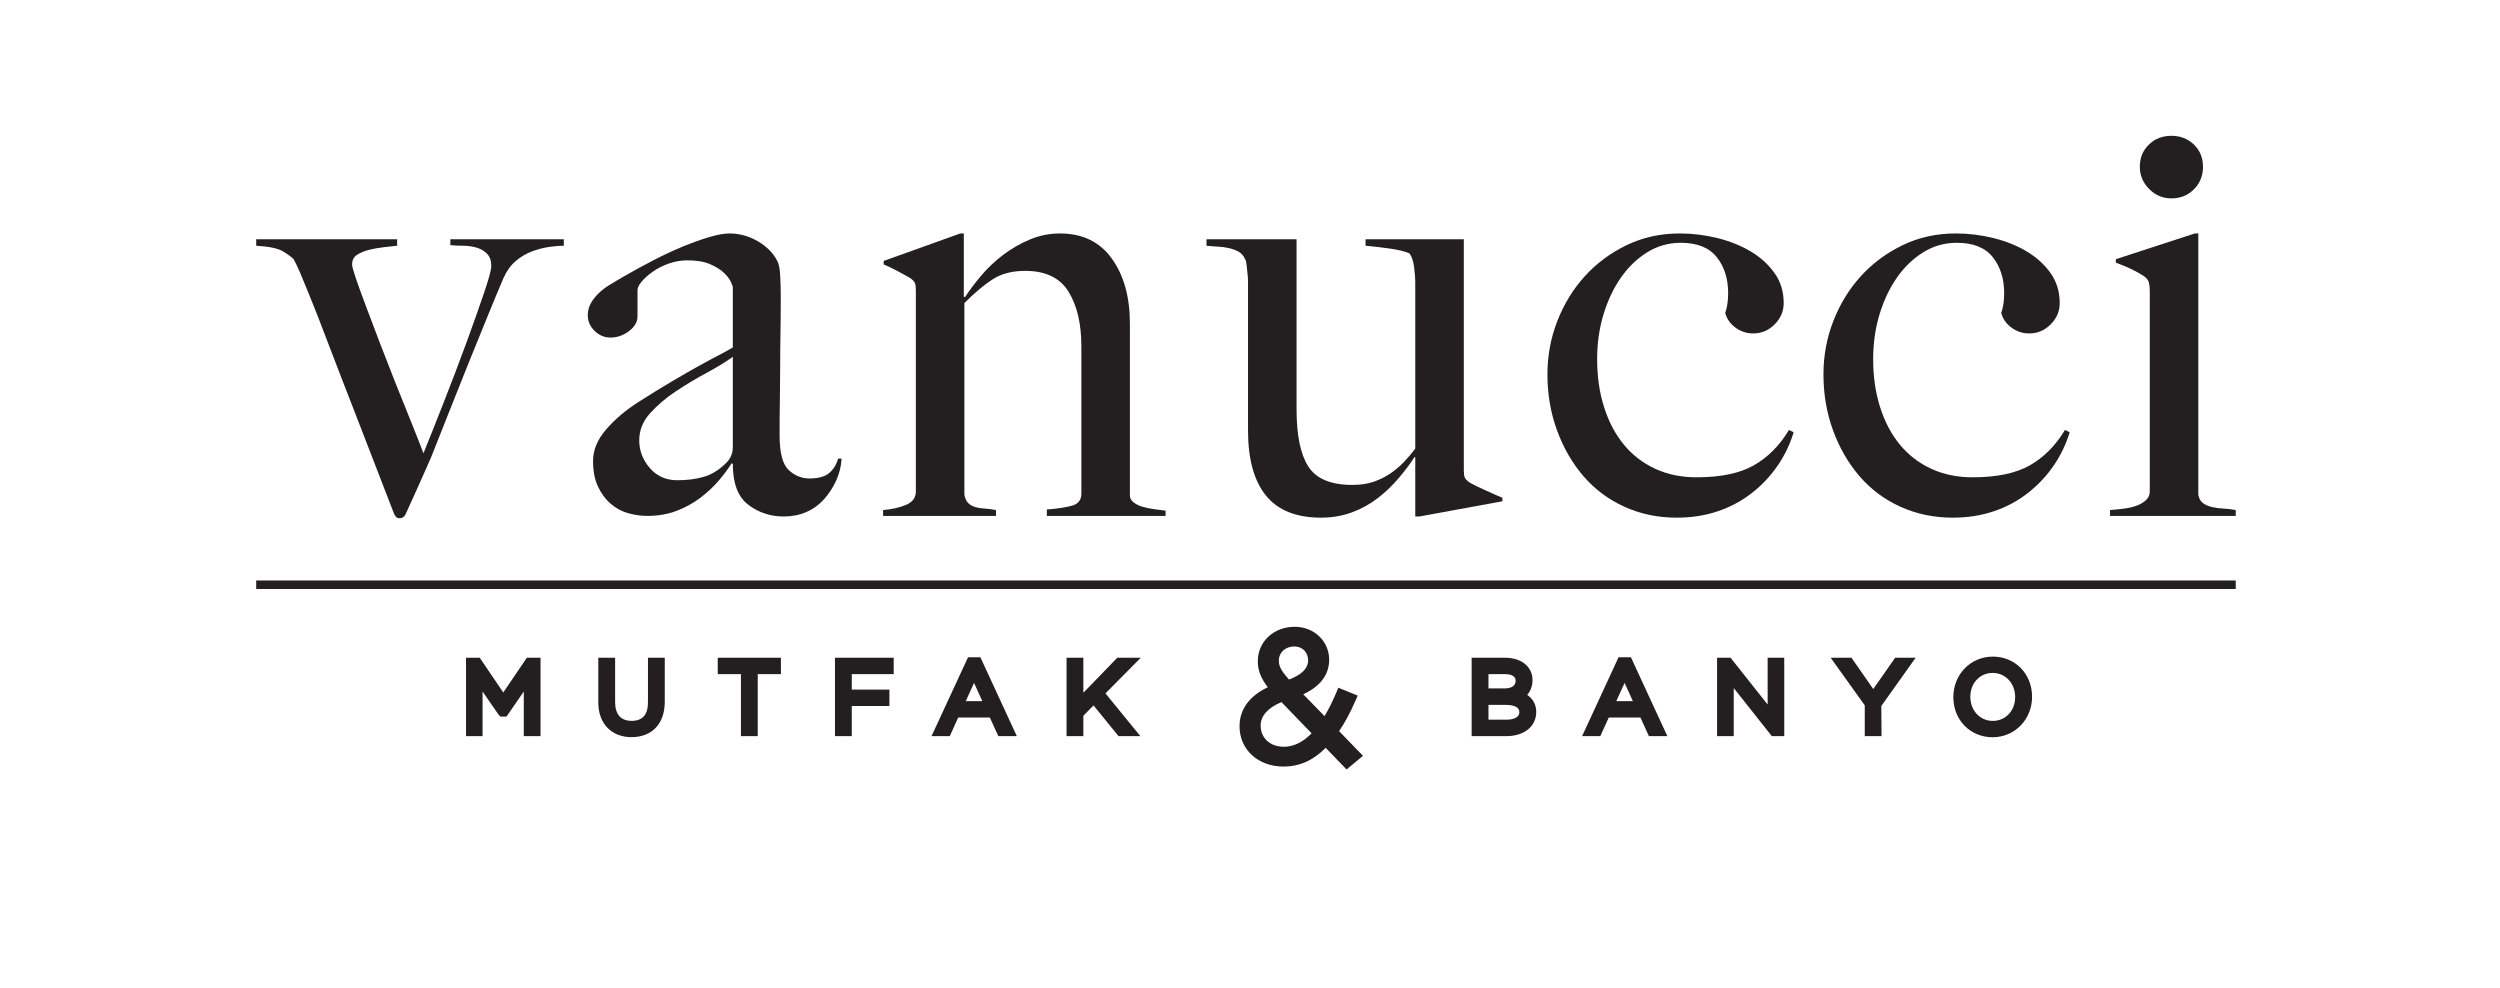
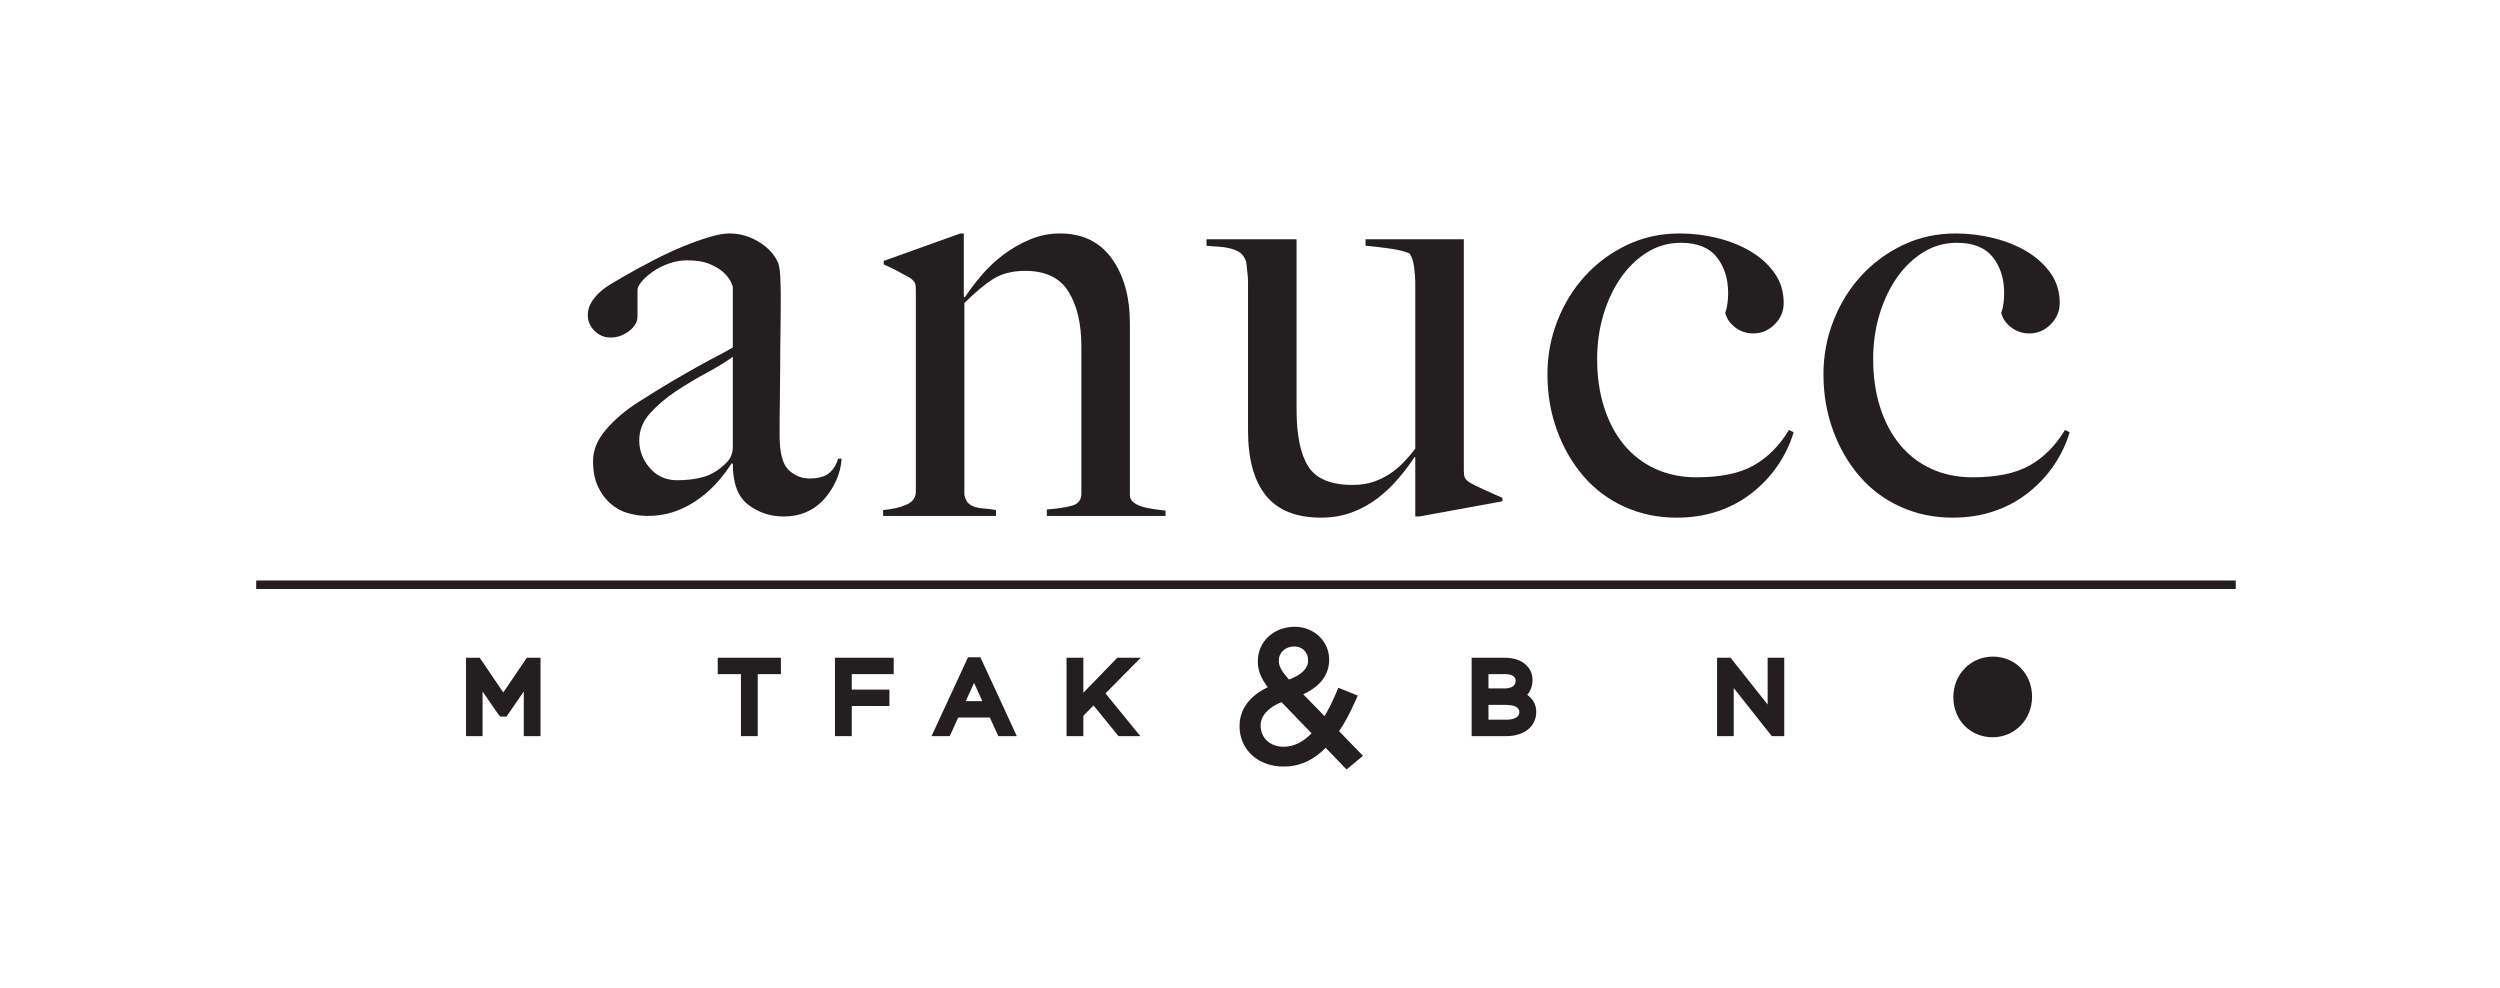
<svg xmlns="http://www.w3.org/2000/svg" version="1.1" width="4398.62pt" height="1739.09pt" viewBox="0 0 4398.62 1739.09">
  <defs>
    <clipPath id="clip_0">
      <path transform="matrix(1,0,0,-1,0,1739.09)" d="M0 1739.088H4398.615V0H0Z" />
    </clipPath>
  </defs>
  <g id="layer_1" data-name="Layer 1">
    <path transform="matrix(1,0,0,-1,0,1739.09)" d="M450.768 702.817H3933.661V717.764H450.768Z" fill="#231f20" />
    <path transform="matrix(1,0,0,-1,921.576,1295.178)" d="M0 0V78.534L-30.483 34.337H-41.144L-44.983 38.599-72.518 78.534V0H-101.623V137.929H-77.546L-36.078 76.825 5.387 137.929H29.483V0Z" fill="#231f20" />
    <path transform="matrix(1,0,0,-1,948.764,1159.547)" d="M0 0V-133.331H-24.893V-49.711L-58.875-99.005H-67.309L-70.464-95.493-101.997-49.711V-133.331H-126.512V0H-105.951L-63.265-62.884-20.577 0Z" fill="#231f20" />
    <path transform="matrix(1,0,0,-1,1303.628,1295.178)" d="M0 0V109.088H-40.803V137.929H70.354V109.088H29.56V0Z" fill="#231f20" />
    <path transform="matrix(1,0,0,-1,1469.067,1295.178)" d="M0 0V137.929H103.344V109.088H29.578V81.876H95.801V53.001H29.578V0Z" fill="#231f20" />
    <path transform="matrix(1,0,0,-1,1756.491,1295.178)" d="M0 0-14.925 32.771H-70.561L-85.393 0H-117.498L-53.288 138.768H-31.562L32.563 0ZM-28.16 61.519-42.67 93.604-57.329 61.519Z" fill="#231f20" />
    <path transform="matrix(1,0,0,-1,1967.964,1295.178)" d="M0 0-43.98 54.028-61.845 35.889V0H-91.422V137.929H-61.845V76.351L-2.109 137.929H39.158L-22.946 75.196 38.381 0Z" fill="#231f20" />
    <g clip-path="url(#clip_0)">
      <path transform="matrix(1,0,0,-1,2332.43,1315.771)" d="M0 0C-21.923-22.18-46.166-32.972-74.048-32.972-118.947-32.972-151.542-3.134-151.542 37.977-151.542 58.587-142.835 87.047-101.827 106.68-114.117 122.65-119.391 136.44-119.391 152.366-119.391 186.908-91.435 212.962-54.359 212.962-20.412 212.962 6.184 187.571 6.184 155.149 6.184 128.807-9.165 108.326-39.447 94.203L-1.994 55.8C4.717 66.803 11.384 80.098 18.307 96.309L22.228 105.744 56.484 91.909 52.075 82.093C42.758 60.959 33.439 43.674 23.651 29.331L65.656-14.073 36.774-38.057ZM-77.751 80.402C-101.405 70.79-114.411 56.215-114.411 39.243-114.411 17.255-97.689 1.898-73.754 1.898-56.419 1.898-40.366 9.655-24.747 25.597ZM-54.97 178.354C-70.834 178.354-82.341 167.958-82.341 153.629-82.341 144.563-79.635 137.134-64.482 120.168-42.156 128.521-30.845 139.875-30.845 153.901-30.845 168.068-40.991 178.354-54.97 178.354" fill="#231f20" />
      <path transform="matrix(1,0,0,-1,2589.292,1295.178)" d="M0 0V137.929H58.729C74.503 137.929 87.937 133.163 96.553 124.489 103.453 117.621 107.11 108.722 107.11 98.78 107.11 88.617 103.898 79.643 97.78 72.644 108.181 65.427 113.658 55.14 113.658 42.726 113.658 17.18 92.589 0 61.228 0ZM61.608 28.924C66.842 28.924 83.924 29.892 83.924 42.345 83.924 50.736 75.444 54.996 58.729 54.996H29.584V28.924ZM57.754 83.931C65.074 83.931 77.361 85.706 77.361 97.532 77.361 107.582 65.565 109.088 58.537 109.088H29.584V83.931Z" fill="#231f20" />
-       <path transform="matrix(1,0,0,-1,1111.171,1296.965)" d="M0 0C-35.523 0-58.476 23.934-58.476 60.978V139.716H-28.897V61.786C-28.897 40.101-18.814 28.636 .27 28.636 19.255 28.636 28.882 39.509 28.882 60.978V139.716H58.444V61.975C58.444 23.748 36.053 0 0 0" fill="#231f20" />
-       <path transform="matrix(1,0,0,-1,2901.135,1295.178)" d="M0 0-14.928 32.771H-70.555L-85.467 0H-117.498L-53.372 138.768H-31.637L32.489 0ZM-28.163 61.519-42.744 93.621-57.385 61.519Z" fill="#231f20" />
      <path transform="matrix(1,0,0,-1,3117.389,1295.178)" d="M0 0-66.969 84.582V0H-96.282V137.929H-72.567L-7.313 55.598V137.929H21.901V0Z" fill="#231f20" />
-       <path transform="matrix(1,0,0,-1,3280.939,1295.178)" d="M0 0V54.158L-59.964 137.929H-23.382L14.96 82.872 53.479 137.929H89.509L29.116 53.018 29.538 0Z" fill="#231f20" />
-       <path transform="matrix(1,0,0,-1,3505.931,1297.153)" d="M0 0C-39.428 0-69.152 30.347-69.152 70.601-69.152 110.574-38.633 141.883 .341 141.883 39.71 141.883 69.398 111.538 69.398 71.279 69.398 31.312 38.918 0 0 0M0 113.196C-22.369 113.196-39.233 95.184-39.233 71.279-39.233 47.049-22.219 28.761 .341 28.761 22.757 28.761 39.661 46.744 39.661 70.601 39.661 94.885 22.611 113.196 0 113.196" fill="#231f20" />
-       <path transform="matrix(1,0,0,-1,966.776,434.401)" d="M0 0C-9.942-1.372-20.056-3.964-30.347-7.726-40.636-11.488-50.253-17.151-59.162-24.698-68.08-32.245-75.279-42.181-80.767-54.528-89.004-73.739-98.43-96.377-109.063-122.443-119.703-148.514-130.847-175.95-142.5-204.765-154.17-233.578-165.644-262.367-176.967-291.181-188.286-319.991-198.751-346.414-208.357-370.425-213.857-382.774-218.48-393.239-222.239-401.806-226.022-410.393-229.625-418.446-233.049-425.971-236.479-433.538-239.738-440.728-242.821-447.59-245.907-454.449-249.507-462.349-253.623-471.241-255.679-475.363-259.118-477.42-263.913-477.42-266.665-477.42-268.724-476.556-270.086-474.853-271.472-473.15-272.499-471.601-273.174-470.229-284.157-442.101-294.451-415.525-304.043-390.475-313.659-365.445-323.594-339.731-333.885-313.309-344.175-286.907-355.152-258.604-366.813-228.42-378.476-198.234-391.497-164.287-405.904-126.559-407.96-121.072-410.893-113.703-414.658-104.428-418.43-95.182-422.365-85.399-426.484-75.11-430.603-64.821-434.717-54.883-438.833-45.279-442.946-35.676-446.721-27.777-450.151-21.602-454.269-17.486-460.62-12.86-469.183-7.726-477.77-2.57-493.369 .685-516.009 2.056V13.386H-268.028V2.056C-274.202 1.368-281.921 .507-291.187-.511-300.449-1.552-309.187-3.078-317.417-5.137-325.654-7.193-332.69-10.139-338.512-13.901-344.351-17.661-347.258-23.324-347.258-30.874-347.258-34.304-345.036-42.534-340.568-55.568-336.118-68.604-330.277-84.737-323.074-103.924-315.869-123.131-307.818-144.395-298.9-167.721-289.988-191.044-280.897-214.368-271.632-237.694-262.37-261.018-253.292-283.656-244.361-305.586-235.456-327.559-227.906-346.745-221.73-363.21-211.441-337.853-199.449-307.646-185.719-272.658-171.997-237.694-158.965-203.394-146.613-169.778-134.269-136.165-123.822-106.667-115.239-81.285-106.657-55.923-102.368-40.123-102.368-33.947-102.368-24.367-104.948-16.976-110.091-11.842-115.239-6.686-121.588-3.078-129.122-1.023-136.682 1.037-144.56 2.056-152.79 2.056-161.021 2.056-168.225 2.387-174.4 3.096V13.386H25.221V2.056C18.347 2.056 9.941 1.368 0 0" fill="#231f20" />
+       <path transform="matrix(1,0,0,-1,3505.931,1297.153)" d="M0 0C-39.428 0-69.152 30.347-69.152 70.601-69.152 110.574-38.633 141.883 .341 141.883 39.71 141.883 69.398 111.538 69.398 71.279 69.398 31.312 38.918 0 0 0M0 113.196" fill="#231f20" />
      <path transform="matrix(1,0,0,-1,1471.461,844.946)" d="M0 0C-5.503-12.347-12.693-23.496-21.602-33.438-30.529-43.396-40.998-50.942-52.992-56.072-64.997-61.231-78.197-63.798-92.602-63.798-115.925-63.798-136.682-56.937-154.85-43.22-173.029-29.497-182.114-5.487-182.114 28.813L-184.17 29.831C-189.673 20.913-197.042 10.978-206.301 0-215.56-10.975-226.541-21.265-239.218-30.87-251.919-40.472-265.975-48.197-281.411-54.016-296.844-59.86-313.816-62.758-332.337-62.758-343.327-62.758-354.468-61.231-365.773-58.132-377.098-55.058-387.388-49.57-396.65-41.667-405.907-33.787-413.463-23.655-419.285-11.306-425.125 1.04-428.038 16.114-428.038 33.947-428.038 53.154-420.312 71.679-404.876 89.515-389.444 107.351-370.413 123.484-347.775 137.89-325.134 152.272-305.075 164.621-287.583 174.911-270.086 185.2-254.833 193.965-241.797 201.157-228.776 208.369-217.279 214.543-207.332 219.679-197.393 224.812-188.985 229.459-182.114 233.575V339.551C-182.114 340.923-183.319 344.178-185.719 349.333-188.131 354.467-192.25 359.778-198.071 365.269-203.898 370.756-211.955 375.713-222.249 380.181-232.539 384.652-245.912 386.888-262.379 386.888-273.351 386.888-284.16 384.983-294.786 381.221-305.427 377.437-314.845 372.634-323.078 366.816-331.312 360.977-337.836 355.155-342.629 349.333-347.441 343.489-349.829 338.515-349.829 334.396V288.103C-349.829 278.5-354.825 269.913-364.746 262.389-374.704 254.821-385.504 251.059-397.17 251.059-408.144 251.059-417.582 254.997-425.457 262.896-433.346 270.774-437.288 279.868-437.288 290.162-437.288 298.392-435.229 305.938-431.124 312.797-427.008 319.637-421.861 325.809-415.686 331.321-409.516 336.807-402.82 341.611-395.614 345.725-388.415 349.841-382.086 353.603-376.583 357.034-358.759 367.323-340.57 377.264-322.05 386.888-303.523 396.468-285.879 404.703-269.059 411.584-252.266 418.42-236.831 423.933-222.756 428.047-208.714 432.141-197.22 434.2-188.289 434.2-170.466 434.2-153.657 429.574-137.88 420.324-122.101 411.054-110.782 399.568-103.92 385.848-101.189 381.045-99.46 372.634-98.774 360.646-98.099 348.625-97.749 336.807-97.749 325.146-97.749 300.455-97.923 278.143-98.254 258.272-98.609 238.356-98.774 219.169-98.774 200.647-98.774 182.126-98.95 163.095-99.282 143.53-99.642 123.991-99.802 102.552-99.802 79.226-99.802 48.355-94.495 27.949-83.849 18.015-73.225 8.057-61.059 3.099-47.325 3.099-31.56 3.099-19.896 6.328-12.34 12.855-4.806 19.365 .341 27.773 3.083 38.065H9.259C8.57 25.028 5.487 12.349 0 0M-182.114 217.11C-194.46 208.192-209.897 198.744-228.42 188.809-246.944 178.851-264.943 168.049-282.438 156.388-299.929 144.726-315.024 131.869-327.713 117.817-340.419 103.744-346.745 87.786-346.745 69.976-346.745 52.114-340.57 36.006-328.224 21.598-315.875 7.215-299.764 0-279.872 0-262.036 0-246.269 2.06-232.539 6.175-218.823 10.289-206.138 18.17-194.46 29.831-186.233 37.378-182.114 46.98-182.114 58.645Z" fill="#231f20" />
      <path transform="matrix(1,0,0,-1,1841.882,907.704)" d="M0 0V11.309C18.524 12.684 33.261 14.915 44.246 17.991 55.214 21.091 60.711 28.104 60.711 39.103V298.396C60.711 338.158 53.151 370.223 38.076 394.586 22.97 418.928-2.412 431.123-38.073 431.123-60.711 431.123-79.575 426.298-94.658 416.718-109.763 407.091-126.559 393.038-145.083 374.515V37.043C-143.708 30.162-141.317 25.205-137.877 22.105-134.459 19.031-130.343 16.796-125.531 15.424-120.737 14.052-115.242 13.188-109.067 12.856-102.888 12.504-96.383 11.644-89.512 10.289V0H-288.1V10.289C-272.331 11.644-258.779 14.739-247.464 19.538-236.142 24.344-230.479 32.219-230.479 43.219V397.153C-230.479 402.644-230.999 406.759-232.028 409.502-233.052 412.245-235.976 415.321-240.769 418.777-246.944 422.205-254.143 426.143-262.376 430.593-270.611 435.064-278.838 438.999-287.074 442.432V448.605L-152.282 496.958H-146.11V385.845L-144.051 384.808C-136.526 396.469-127.134 408.995-115.848 422.381-104.586 435.749-91.773 447.917-77.411 458.895-63.054 469.869-47.333 478.97-30.237 486.158-13.17 493.372 4.613 496.958 23.069 496.958 62.715 496.958 93.128 482.218 114.32 452.721 135.511 423.223 146.107 385.163 146.107 338.512V36.003C146.107 31.204 148.322 27.085 152.792 23.657 157.249 20.227 162.575 17.641 168.75 15.935 174.92 14.229 181.603 12.856 188.809 11.815 196.008 10.8 202.705 9.938 208.88 9.249V0Z" fill="#231f20" />
      <path transform="matrix(1,0,0,-1,2497.294,908.745)" d="M0 0H-7.199V103.921L-8.23 104.961C-15.789 93.274-25.039 80.929-36 67.92-46.99 54.88-59.34 43.041-73.047 32.421-86.78 21.774-102.037 13.393-118.833 7.216-135.651 1.04-153.666-2.057-172.852-2.057-216.765-2.057-249.176 10.978-270.086 37.044-291.023 63.114-301.464 101.176-301.464 151.254V402.313 413.639C-301.464 418.421-301.82 423.421-302.492 428.557-303.191 433.69-303.704 438.492-304.043 442.963-304.399 447.411-305.251 450.687-306.608 452.742-309.367 458.917-313.302 463.368-318.451 466.111-323.595 468.855-329.25 470.91-335.424 472.286-341.596 473.657-348.126 474.496-354.972 474.853-361.835 475.205-368.35 475.713-374.526 476.4V487.731H-216.067V188.302C-216.067 143.023-209.187 109.584-195.398 87.985-181.601 66.364-155.743 55.568-117.839 55.568-103.372 55.568-90.785 57.446-80.093 61.231-69.418 64.993-59.77 69.796-51.152 75.64-42.531 81.458-34.61 88.141-27.371 95.688-20.134 103.232-13.396 111.136-7.199 119.366V412.603C-7.199 419.461-7.888 428.203-9.262 438.846-10.643 449.47-13.378 457.524-17.492 463.033-25.711 466.442-36.877 469.207-50.926 471.266-64.99 473.323-79.571 475.029-94.658 476.4V487.731H78.206V81.282C78.206 75.795 78.717 71.679 79.745 68.957 80.776 66.188 83.684 63.114 88.495 59.684 94.674 56.251 103.752 51.783 115.759 46.318 127.754 40.806 137.88 36.36 146.11 32.93V26.754Z" fill="#231f20" />
      <path transform="matrix(1,0,0,-1,3128.038,818.7)" d="M0 0C-12.352-18.19-27.442-34.321-45.281-48.372-63.125-62.427-83.188-73.249-105.471-80.771-127.764-88.342-151.944-92.102-178.01-92.102-210.937-92.102-241.469-85.75-269.578-73.069-297.717-60.367-321.719-42.557-341.614-19.562-361.51 3.408-377.108 30.34-388.427 61.209-399.749 92.078-405.399 125.008-405.399 159.995-405.399 192.924-399.581 224.305-387.907 254.133-376.254 283.984-360.122 310.208-339.555 332.847-318.975 355.487-294.454 373.654-265.984 387.396-237.525 401.092-206.479 407.953-172.867 407.953-150.226 407.953-127.942 405.21-105.982 399.742-84.037 394.233-64.488 386.355-47.339 376.065-30.197 365.776-16.3 353.074-5.653 338.002 4.964 322.911 10.286 305.406 10.286 285.51 10.286 271.105 4.964 258.601-5.653 247.958-16.3 237.316-28.813 232.028-43.222 232.028-54.896 232.028-65.34 235.433-74.599 242.317-83.861 249.153-89.871 257.74-92.604 268.031-89.184 277.632-87.458 289.272-87.458 303.015-87.458 328.376-94.15 349.467-107.53 366.283-120.908 383.102-141.996 391.511-170.808 391.511-192.074 391.511-211.626 386-229.448 375.048-247.295 364.048-262.732 349.312-275.757 330.789-288.786 312.268-299.08 290.669-306.625 265.972-314.185 241.277-317.947 214.854-317.947 186.749-317.947 155.879-313.831 127.574-305.595 101.86-297.366 76.126-285.702 54.174-270.61 36.003-255.53 17.813-237.174 3.762-215.566-6.176-193.952-16.131-169.777-21.088-143.023-21.088-100.505-21.088-66.888-14.074-42.192 0-17.498 14.052 3.084 34.808 19.549 62.25L27.778 58.135C21.608 37.554 12.343 18.167 0 0" fill="#231f20" />
      <path transform="matrix(1,0,0,-1,3613.672,818.7)" d="M0 0C-12.349-18.19-27.439-34.321-45.275-48.372-63.121-62.427-83.187-73.249-105.465-80.771-127.761-88.342-151.941-92.102-178.008-92.102-210.934-92.102-241.463-85.75-269.576-73.069-297.714-60.367-321.716-42.557-341.608-19.562-361.504 3.408-377.106 30.34-388.425 61.209-399.743 92.078-405.394 125.008-405.394 159.995-405.394 192.924-399.578 224.305-387.901 254.133-376.251 283.984-360.12 310.208-339.552 332.847-318.968 355.487-294.451 373.654-265.981 387.396-237.52 401.092-206.478 407.953-172.861 407.953-150.223 407.953-127.937 405.21-105.977 399.742-84.034 394.233-64.486 386.355-47.333 376.065-30.194 365.776-16.297 353.074-5.654 338.002 4.967 322.911 10.289 305.406 10.289 285.51 10.289 271.105 4.967 258.601-5.654 247.958-16.297 237.316-28.811 232.028-43.219 232.028-54.893 232.028-65.338 235.433-74.597 242.317-83.858 249.153-89.869 257.74-92.599 268.031-89.178 277.632-87.456 289.272-87.456 303.015-87.456 328.376-94.147 349.467-107.527 366.283-120.905 383.102-141.993 391.511-170.805 391.511-192.072 391.511-211.622 386-229.445 375.048-247.294 364.048-262.727 349.312-275.751 330.789-288.783 312.268-299.074 290.669-306.622 265.972-314.179 241.277-317.944 214.854-317.944 186.749-317.944 155.879-313.825 127.574-305.592 101.86-297.362 76.126-285.699 54.174-270.604 36.003-255.527 17.813-237.171 3.762-215.56-6.176-193.949-16.131-169.774-21.088-143.023-21.088-100.502-21.088-66.883-14.074-42.19 0-17.492 14.052 3.087 34.808 19.552 62.25L27.781 58.135C21.611 37.554 12.349 18.167 0 0" fill="#231f20" />
-       <path transform="matrix(1,0,0,-1,3712.446,907.704)" d="M0 0V10.289C8.233 10.955 16.465 11.815 24.697 12.856 32.931 13.875 40.289 15.578 46.816 17.991 53.332 20.402 58.81 23.657 63.28 27.773 67.731 31.888 69.964 37.043 69.964 43.219V396.137C69.964 401.625 69.456 406.428 68.427 410.542 67.396 414.658 64.467 418.42 59.671 421.851 53.499 425.967 46.13 430.081 37.554 434.197 28.971 438.316 19.886 442.078 10.289 445.528V451.702L149.195 496.958H155.372V37.043C156.73 30.162 159.642 25.205 164.111 22.105 168.572 19.031 173.896 16.796 180.066 15.424 186.242 14.052 192.928 13.188 200.127 12.856 207.328 12.504 214.358 11.644 221.214 10.289V0ZM147.649 574.611C137.003 563.964 123.815 558.657 108.039 558.657 92.942 558.657 79.899 564.141 68.933 575.118 57.962 586.096 52.472 599.128 52.472 614.224 52.472 629.998 57.777 643.032 68.427 653.321 79.048 663.614 92.246 668.749 108.039 668.749 123.815 668.749 137.003 663.614 147.649 653.321 158.28 643.032 163.605 629.998 163.605 614.224 163.605 598.419 158.28 585.234 147.649 574.611" fill="#231f20" />
    </g>
  </g>
</svg>